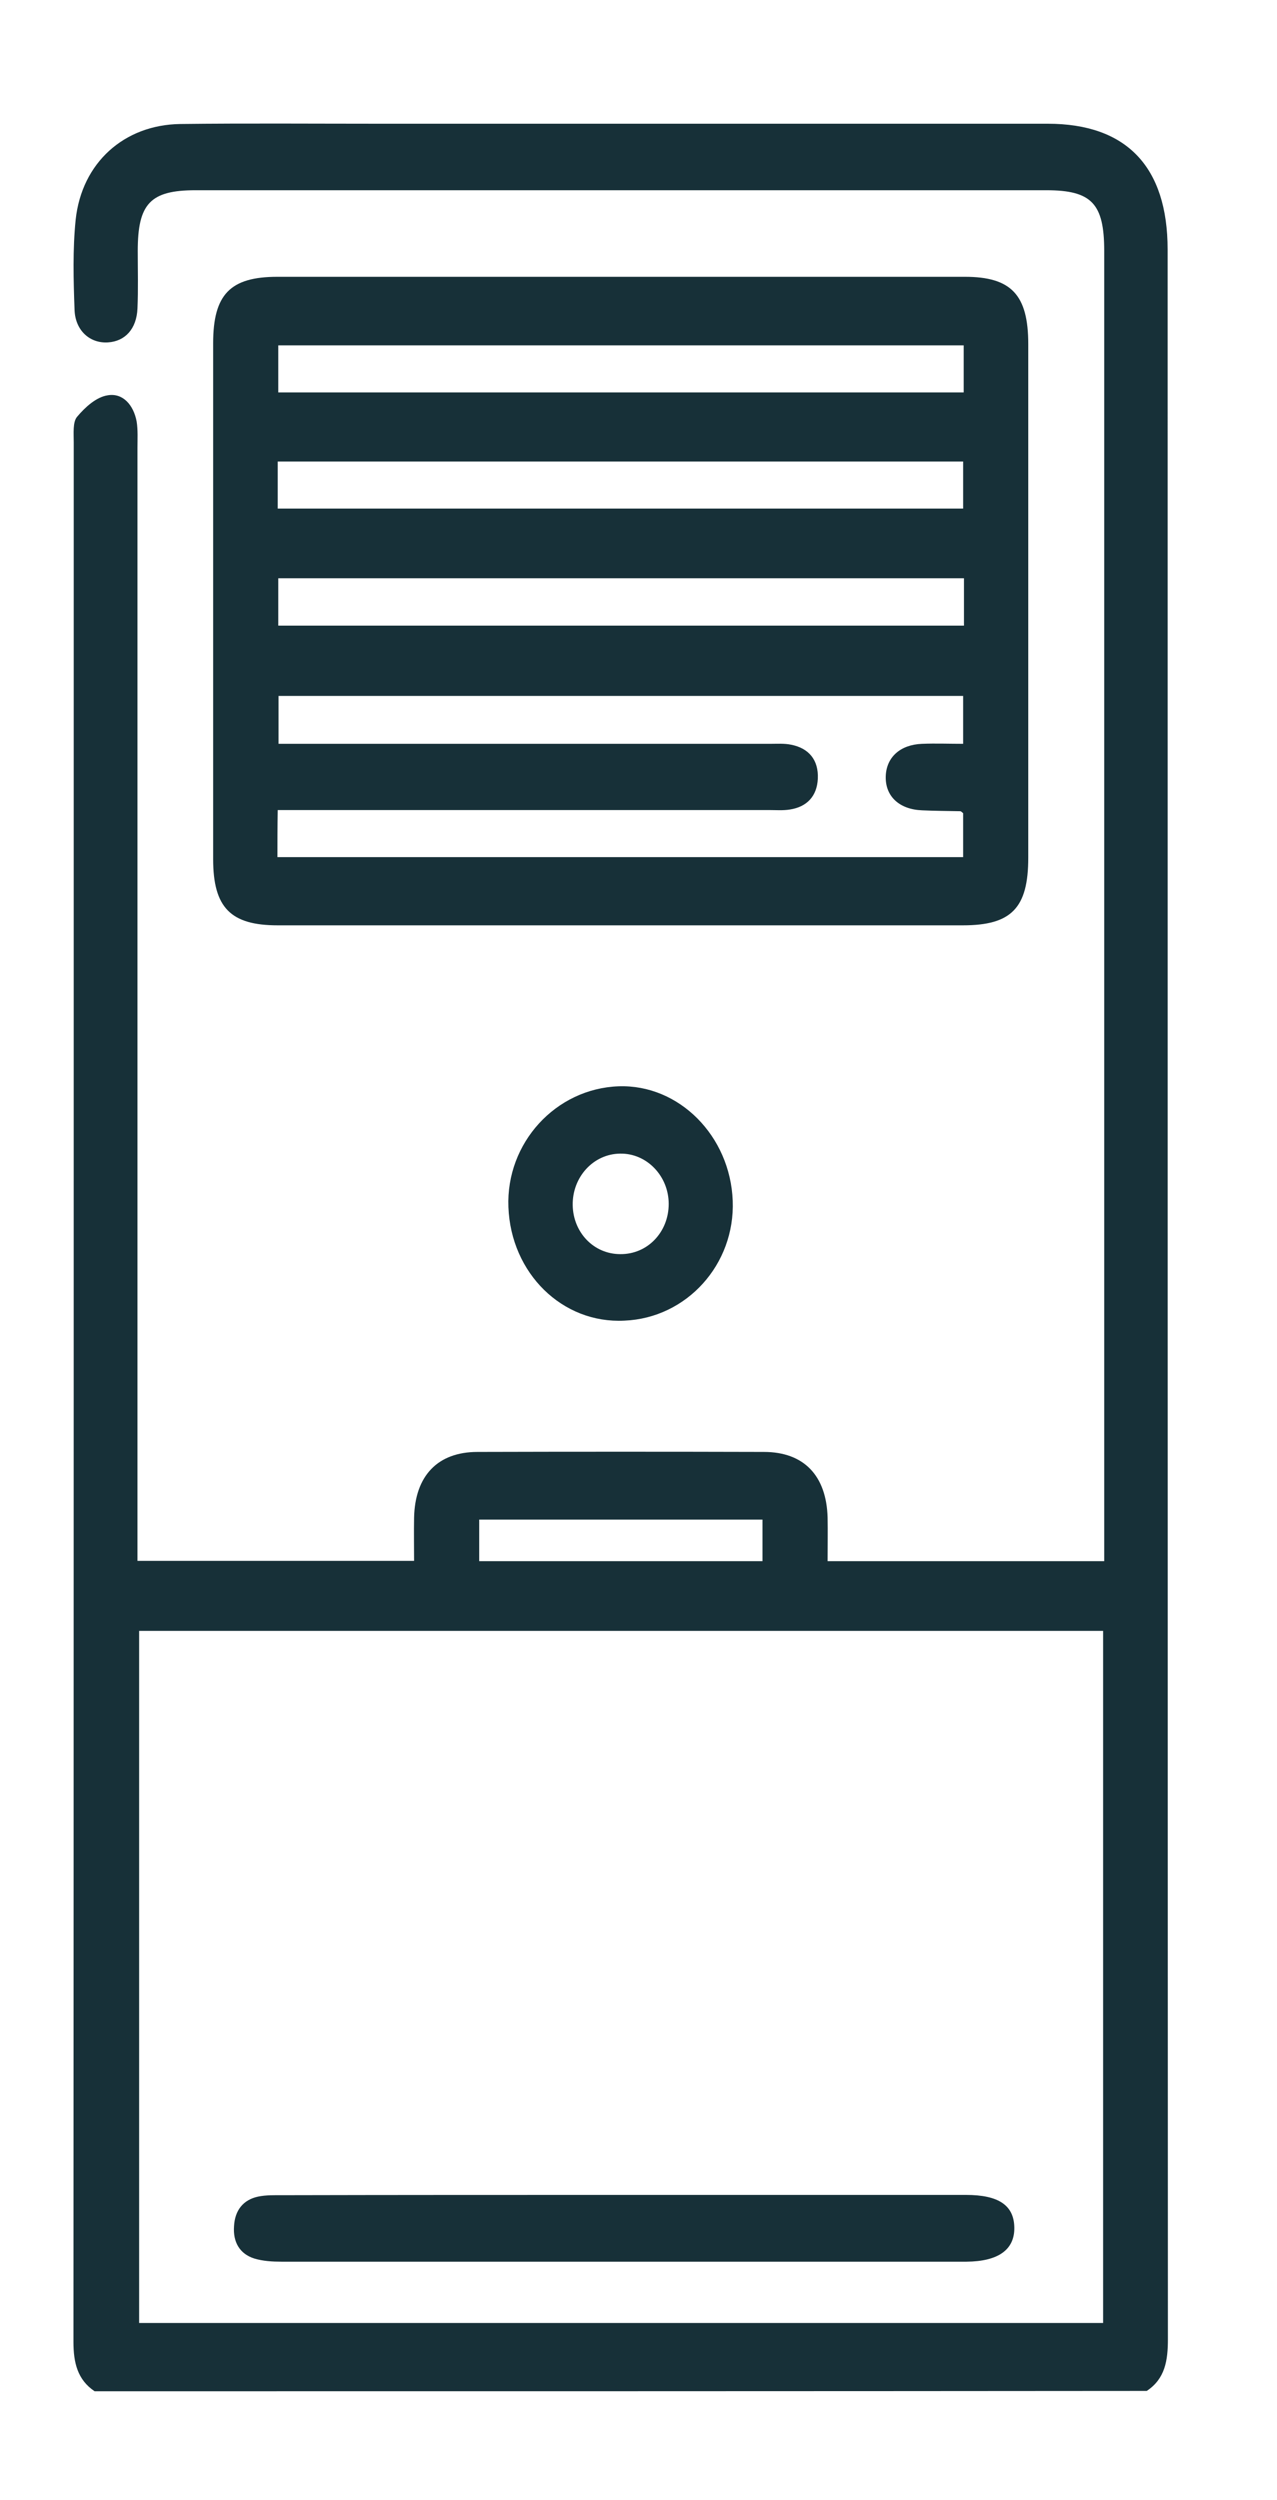
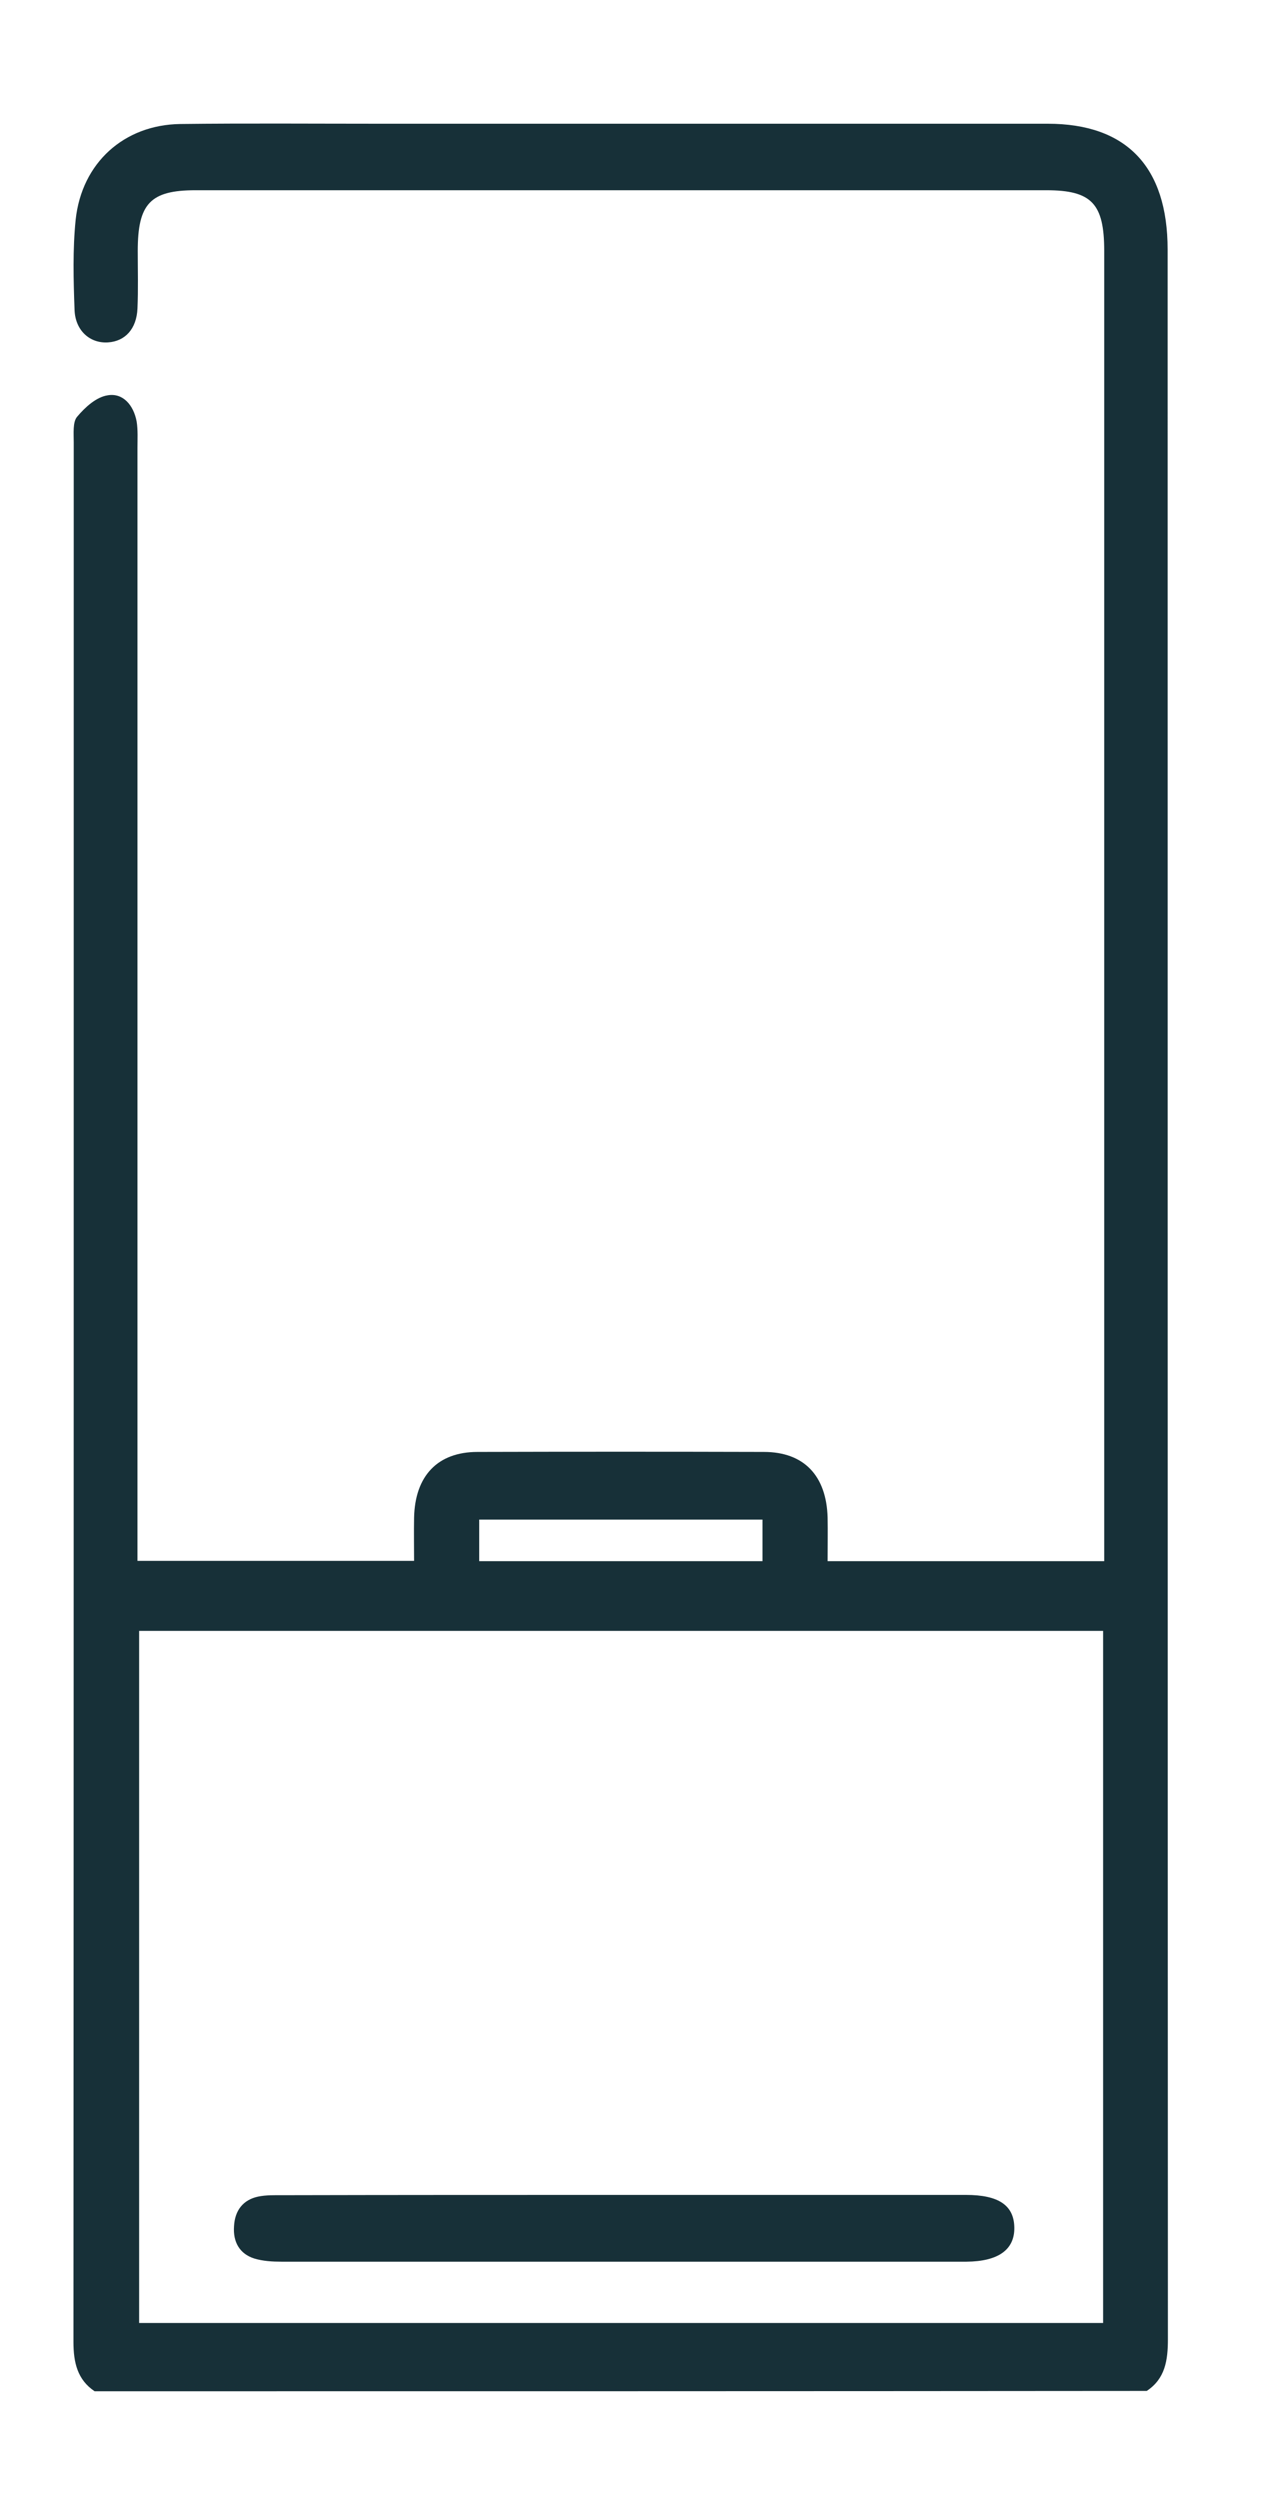
<svg xmlns="http://www.w3.org/2000/svg" width="23" height="45" viewBox="0 0 23 45" fill="none">
  <path d="M1.704 43.04C1.393 42.831 1.323 42.522 1.323 42.151C1.328 30.755 1.328 19.358 1.328 7.962C1.328 7.805 1.308 7.596 1.388 7.502C1.534 7.329 1.734 7.146 1.94 7.115C2.215 7.068 2.406 7.293 2.461 7.585C2.486 7.742 2.476 7.904 2.476 8.061C2.476 14.57 2.476 21.078 2.476 27.587C2.476 27.743 2.476 27.905 2.476 28.094C4.13 28.094 5.764 28.094 7.458 28.094C7.458 27.837 7.453 27.576 7.458 27.32C7.473 26.562 7.884 26.133 8.601 26.133C10.32 26.128 12.039 26.128 13.758 26.133C14.48 26.133 14.886 26.562 14.906 27.315C14.911 27.566 14.906 27.817 14.906 28.099C16.565 28.099 18.204 28.099 19.888 28.099C19.888 27.953 19.888 27.811 19.888 27.67C19.888 19.954 19.888 12.238 19.888 4.517C19.888 3.665 19.662 3.424 18.845 3.424C13.738 3.424 8.631 3.424 3.523 3.424C2.707 3.424 2.481 3.665 2.481 4.517C2.481 4.862 2.491 5.207 2.476 5.552C2.461 5.918 2.255 6.143 1.945 6.163C1.624 6.184 1.358 5.954 1.343 5.583C1.323 5.04 1.308 4.491 1.363 3.952C1.474 2.928 2.235 2.248 3.243 2.232C4.441 2.217 5.639 2.227 6.836 2.227C10.846 2.227 14.861 2.227 18.87 2.227C20.289 2.227 21.03 3.001 21.03 4.491C21.03 17.027 21.03 29.568 21.035 42.104C21.035 42.486 20.985 42.815 20.654 43.034C14.339 43.04 8.019 43.04 1.704 43.04ZM19.868 29.354C14.049 29.354 8.275 29.354 2.506 29.354C2.506 33.53 2.506 37.676 2.506 41.811C8.31 41.811 14.084 41.811 19.868 41.811C19.868 37.645 19.868 33.51 19.868 29.354ZM8.631 28.099C10.35 28.099 12.034 28.099 13.733 28.099C13.733 27.837 13.733 27.602 13.733 27.351C12.024 27.351 10.34 27.351 8.631 27.351C8.631 27.602 8.631 27.837 8.631 28.099Z" fill="#173038" />
-   <path d="M11.192 16.655C9.127 16.655 7.067 16.655 5.002 16.655C4.155 16.655 3.839 16.337 3.839 15.463C3.839 12.369 3.839 9.274 3.839 6.179C3.839 5.301 4.145 4.982 4.997 4.982C9.122 4.982 13.252 4.982 17.377 4.982C18.214 4.982 18.52 5.306 18.52 6.195C18.52 9.274 18.52 12.358 18.52 15.437C18.52 16.342 18.219 16.655 17.342 16.655C15.292 16.655 13.242 16.655 11.192 16.655ZM4.997 15.427C9.142 15.427 13.247 15.427 17.347 15.427C17.347 15.139 17.347 14.878 17.347 14.637C17.317 14.611 17.307 14.601 17.297 14.601C17.066 14.596 16.84 14.596 16.61 14.585C16.199 14.57 15.943 14.334 15.953 13.974C15.963 13.634 16.209 13.404 16.605 13.388C16.855 13.378 17.106 13.388 17.347 13.388C17.347 13.064 17.347 12.792 17.347 12.526C13.217 12.526 9.112 12.526 5.017 12.526C5.017 12.829 5.017 13.101 5.017 13.388C5.183 13.388 5.323 13.388 5.463 13.388C8.265 13.388 11.067 13.388 13.868 13.388C13.994 13.388 14.124 13.378 14.249 13.404C14.565 13.466 14.745 13.676 14.73 14.015C14.715 14.334 14.53 14.523 14.229 14.57C14.104 14.591 13.974 14.58 13.848 14.58C11.047 14.58 8.245 14.58 5.443 14.58C5.298 14.58 5.152 14.58 5.002 14.58C4.997 14.899 4.997 15.15 4.997 15.427ZM17.362 10.408C13.217 10.408 9.112 10.408 5.012 10.408C5.012 10.711 5.012 10.983 5.012 11.261C9.142 11.261 13.247 11.261 17.362 11.261C17.362 10.968 17.362 10.706 17.362 10.408ZM17.357 6.216C13.217 6.216 9.117 6.216 5.012 6.216C5.012 6.519 5.012 6.791 5.012 7.063C9.142 7.063 13.242 7.063 17.357 7.063C17.357 6.77 17.357 6.508 17.357 6.216ZM5.002 9.154C9.132 9.154 13.232 9.154 17.347 9.154C17.347 8.861 17.347 8.589 17.347 8.307C13.222 8.307 9.122 8.307 5.002 8.307C5.002 8.589 5.002 8.85 5.002 9.154Z" fill="#173038" />
-   <path d="M9.157 21.726C9.112 20.571 10.009 19.593 11.142 19.552C12.229 19.515 13.152 20.445 13.197 21.611C13.242 22.756 12.37 23.723 11.247 23.77C10.129 23.828 9.202 22.918 9.157 21.726ZM12.044 21.669C12.044 21.167 11.648 20.754 11.167 20.764C10.686 20.77 10.305 21.188 10.315 21.695C10.325 22.186 10.696 22.573 11.172 22.573C11.663 22.578 12.044 22.176 12.044 21.669Z" fill="#173038" />
  <path d="M11.247 39.506C13.297 39.506 15.347 39.506 17.397 39.506C17.988 39.506 18.264 39.694 18.269 40.096C18.274 40.494 17.978 40.703 17.407 40.708C13.297 40.708 9.182 40.708 5.072 40.708C4.907 40.708 4.736 40.698 4.581 40.651C4.315 40.567 4.195 40.353 4.215 40.07C4.23 39.783 4.38 39.595 4.646 39.537C4.791 39.506 4.952 39.511 5.102 39.511C7.147 39.506 9.197 39.506 11.247 39.506Z" fill="#173038" />
</svg>